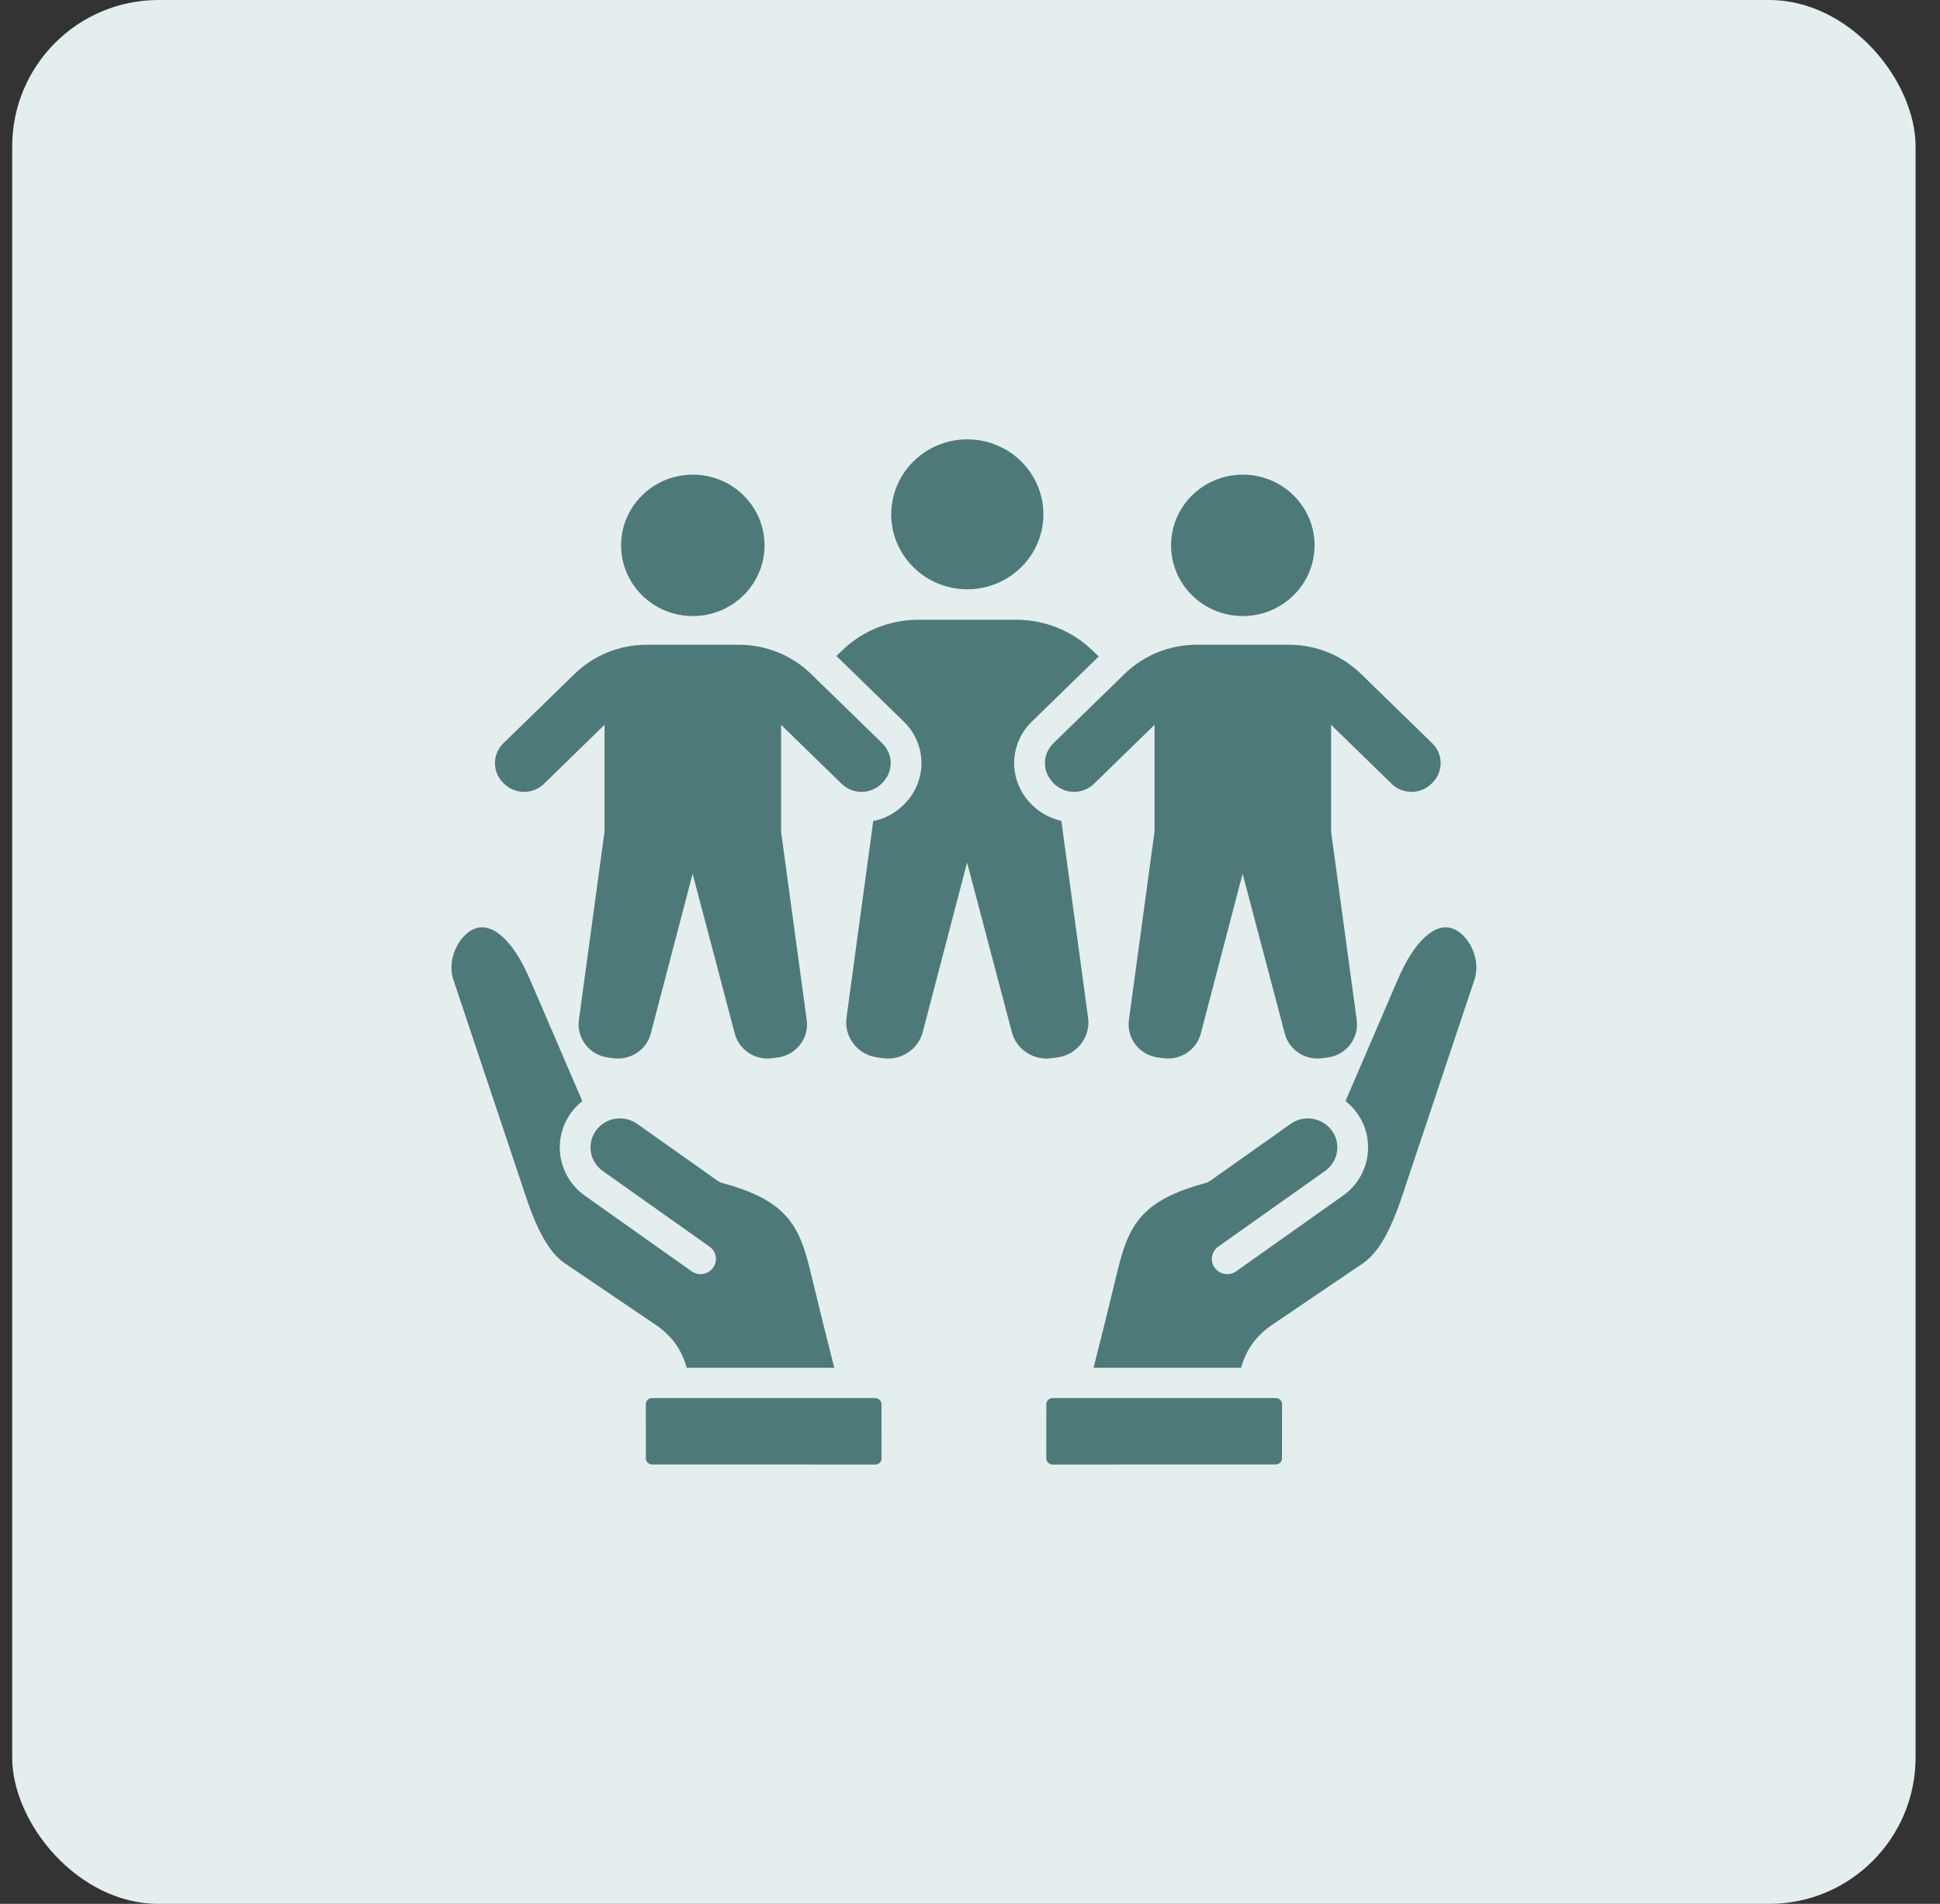
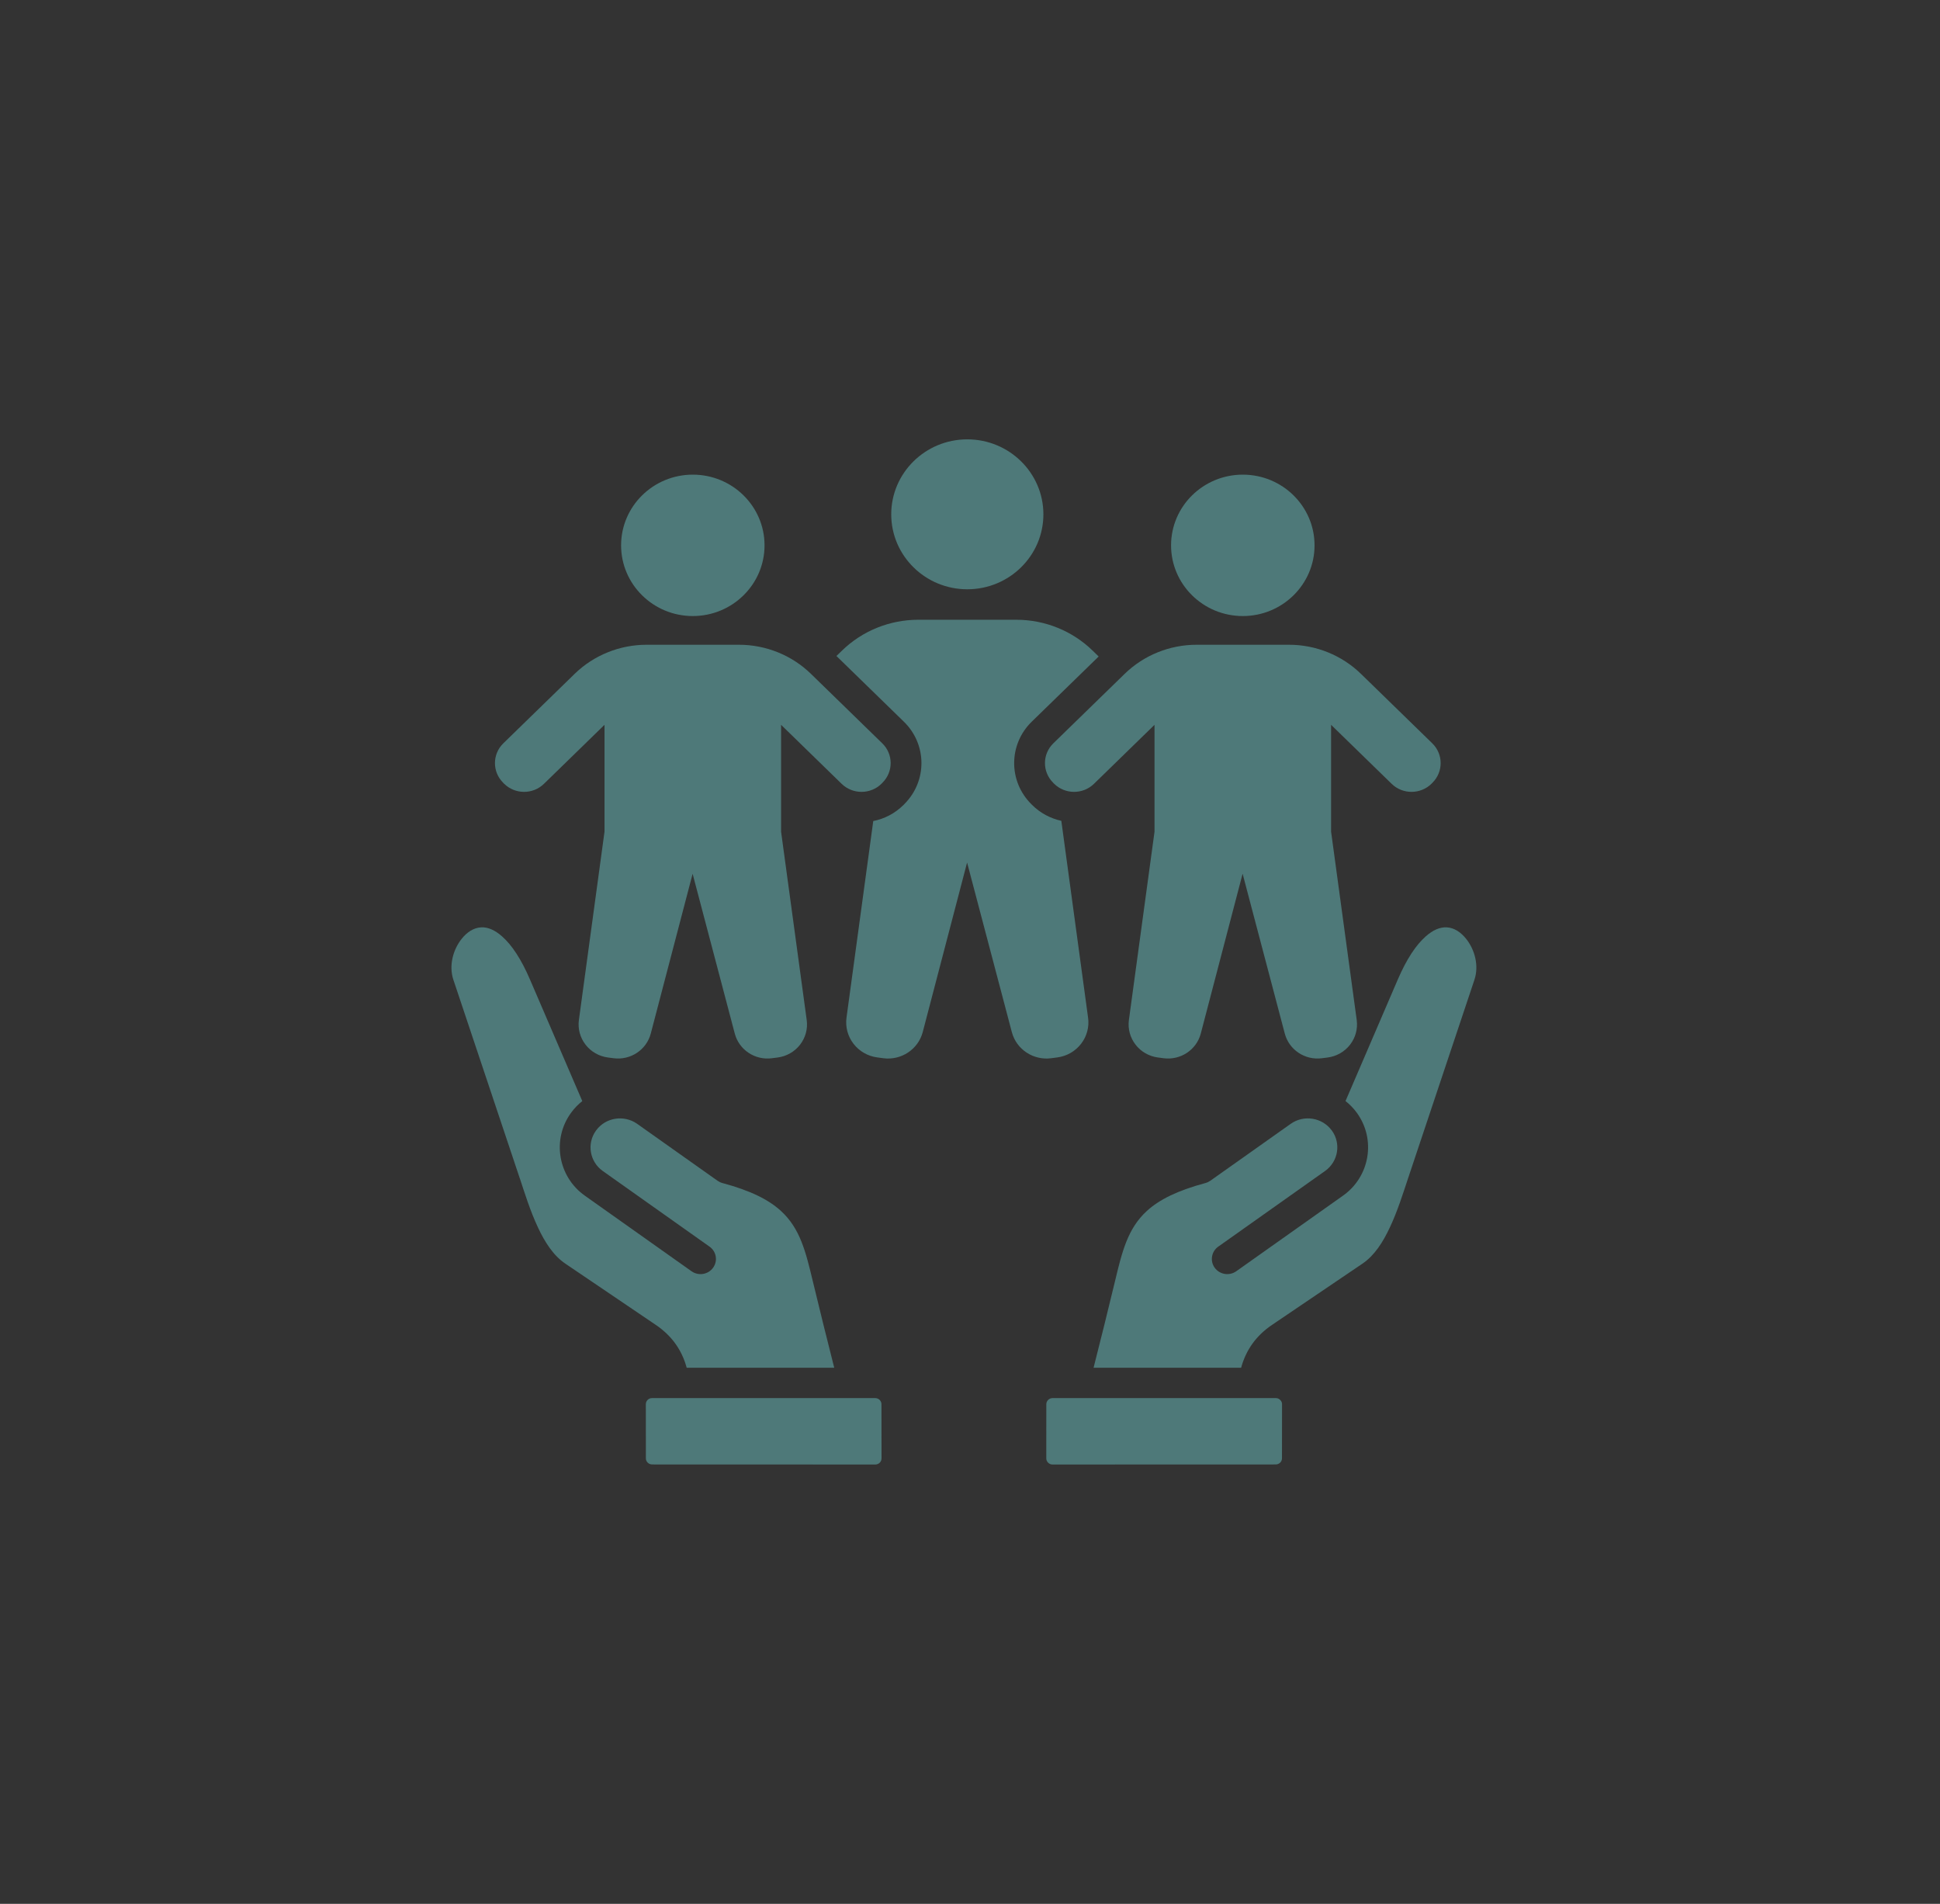
<svg xmlns="http://www.w3.org/2000/svg" fill="none" viewBox="0 0 53 52" height="52" width="53">
  <rect x="0" y="0" width="53" height="52" fill="#333333" stroke="none" />
-   <rect fill="#E4EEEE" rx="4" height="52" width="52" x="0.333" />
  <path fill="#4E7979" d="M22.851 17.917L23.001 17.772C23.557 17.23 24.307 16.927 25.089 16.927H27.764C28.546 16.927 29.296 17.23 29.852 17.772L30.015 17.931L28.186 19.712C27.552 20.33 27.546 21.336 28.173 21.961L28.196 21.985C28.423 22.21 28.701 22.355 28.995 22.419L29.726 27.797C29.761 28.05 29.692 28.307 29.534 28.51C29.376 28.714 29.143 28.847 28.886 28.881L28.721 28.903C28.23 28.968 27.767 28.662 27.643 28.19L26.421 23.56L26.42 23.56L25.209 28.188C25.085 28.66 24.622 28.968 24.13 28.903L23.967 28.881C23.709 28.847 23.476 28.714 23.319 28.51C23.161 28.307 23.092 28.05 23.126 27.797L23.857 22.425C24.161 22.365 24.45 22.218 24.684 21.985L24.707 21.961C25.334 21.336 25.328 20.33 24.694 19.712L22.851 17.917ZM26.426 12C27.573 12 28.505 12.918 28.505 14.048C28.505 15.178 27.573 16.095 26.426 16.095C25.279 16.095 24.348 15.178 24.348 14.048C24.348 12.918 25.279 12 26.426 12ZM31.541 22.716V19.797L29.887 21.408C29.584 21.704 29.094 21.701 28.794 21.402L28.771 21.378C28.471 21.079 28.474 20.597 28.777 20.302L30.723 18.407C31.247 17.896 31.955 17.61 32.692 17.61H35.214C35.951 17.61 36.659 17.896 37.183 18.407L39.129 20.302C39.432 20.597 39.435 21.079 39.135 21.378L39.112 21.402C38.812 21.701 38.322 21.704 38.019 21.408L36.365 19.797V22.716L37.065 27.86C37.097 28.099 37.032 28.341 36.884 28.533C36.735 28.725 36.515 28.851 36.273 28.883L36.117 28.903C35.654 28.965 35.218 28.676 35.1 28.231L33.948 23.865L33.947 23.866L32.805 28.229C32.688 28.675 32.251 28.964 31.788 28.903L31.634 28.883C31.391 28.851 31.171 28.725 31.023 28.533C30.874 28.341 30.809 28.099 30.841 27.86L31.541 22.716ZM33.953 12.964C35.035 12.964 35.913 13.829 35.913 14.895C35.913 15.961 35.035 16.826 33.953 16.826C32.871 16.826 31.993 15.961 31.993 14.895C31.993 13.829 32.871 12.964 33.953 12.964ZM16.515 22.716V19.797L14.861 21.408C14.558 21.704 14.068 21.701 13.768 21.402L13.745 21.378C13.445 21.079 13.448 20.597 13.751 20.302L15.697 18.407C16.221 17.896 16.929 17.61 17.666 17.61H20.188C20.925 17.61 21.633 17.896 22.157 18.407L24.103 20.302C24.407 20.597 24.409 21.079 24.109 21.378L24.086 21.402C23.786 21.701 23.297 21.704 22.993 21.408L21.339 19.797V22.716L22.039 27.86C22.072 28.099 22.006 28.341 21.858 28.533C21.709 28.725 21.489 28.851 21.247 28.883L21.09 28.903C20.628 28.965 20.192 28.676 20.074 28.231L18.922 23.865L18.922 23.866L17.779 28.229C17.662 28.675 17.225 28.964 16.762 28.903L16.608 28.883C16.365 28.851 16.145 28.725 15.997 28.533C15.848 28.341 15.783 28.099 15.815 27.86L16.515 22.716ZM18.927 12.964C20.009 12.964 20.887 13.829 20.887 14.895C20.887 15.961 20.009 16.826 18.927 16.826C17.846 16.826 16.968 15.961 16.968 14.895C16.968 13.829 17.846 12.964 18.927 12.964ZM22.791 37.357H18.76C18.627 36.866 18.347 36.479 17.918 36.188L15.447 34.515C15.114 34.29 14.884 33.924 14.699 33.53C14.487 33.081 14.337 32.593 14.2 32.18L14.199 32.18L12.386 26.76C12.258 26.378 12.375 25.937 12.616 25.638C12.754 25.466 12.936 25.338 13.147 25.328C13.328 25.32 13.519 25.401 13.717 25.576C13.981 25.81 14.239 26.193 14.48 26.756L15.908 30.074C15.793 30.164 15.69 30.271 15.601 30.394C15.073 31.117 15.242 32.136 15.976 32.656L15.976 32.656L18.893 34.722C19.082 34.855 19.345 34.813 19.48 34.627C19.616 34.441 19.573 34.182 19.384 34.049L16.467 31.983C16.108 31.729 16.025 31.231 16.284 30.877C16.284 30.877 16.284 30.876 16.285 30.876C16.542 30.521 17.047 30.441 17.407 30.695L19.602 32.249C19.643 32.277 19.688 32.299 19.736 32.312C20.492 32.516 20.994 32.76 21.339 33.078C21.857 33.553 22.012 34.183 22.207 34.999C22.396 35.787 22.592 36.572 22.791 37.357ZM18.42 38.186C18.425 38.186 18.431 38.186 18.436 38.186H23.322C23.327 38.186 23.333 38.186 23.338 38.186H23.911C24.005 38.186 24.081 38.261 24.081 38.354V38.354L24.083 39.831C24.083 39.877 24.067 39.916 24.035 39.95C24 39.982 23.96 40 23.913 40C21.881 39.998 19.847 39.998 17.816 39.998C17.722 39.998 17.645 39.924 17.645 39.832V39.832L17.644 38.354C17.644 38.308 17.661 38.268 17.693 38.235C17.727 38.202 17.767 38.186 17.814 38.186H18.42ZM29.329 38.186C29.334 38.186 29.34 38.186 29.345 38.186H34.231C34.236 38.186 34.241 38.186 34.247 38.186H34.854C34.9 38.186 34.94 38.201 34.972 38.234L34.974 38.236C35.008 38.269 35.025 38.308 35.025 38.354L35.023 39.832V39.832C35.023 39.924 34.946 39.998 34.853 39.998C32.819 39.998 30.788 39.998 28.754 40C28.708 40 28.667 39.983 28.634 39.95C28.601 39.917 28.584 39.877 28.584 39.831L28.585 38.354V38.354C28.585 38.261 28.662 38.186 28.756 38.186H29.329ZM33.907 37.357H29.876C30.075 36.572 30.272 35.786 30.46 34.999C30.655 34.183 30.81 33.553 31.328 33.078C31.674 32.76 32.176 32.516 32.932 32.312C32.98 32.299 33.026 32.277 33.066 32.249L35.262 30.695L35.262 30.695C35.621 30.44 36.126 30.522 36.384 30.877L36.385 30.877C36.643 31.231 36.56 31.729 36.2 31.983L36.2 31.983L33.282 34.049C33.094 34.182 33.051 34.441 33.186 34.627C33.322 34.813 33.585 34.855 33.773 34.722L36.691 32.656C37.427 32.136 37.596 31.117 37.068 30.393C36.978 30.27 36.874 30.163 36.759 30.073L38.186 26.756C38.428 26.193 38.685 25.81 38.95 25.576C39.147 25.401 39.339 25.32 39.52 25.328C39.731 25.338 39.912 25.466 40.051 25.638C40.292 25.937 40.409 26.378 40.281 26.76L38.469 32.18C38.331 32.592 38.18 33.081 37.968 33.529C37.783 33.924 37.553 34.29 37.22 34.515L34.749 36.188C34.32 36.479 34.041 36.866 33.907 37.357Z" clip-rule="evenodd" fill-rule="evenodd" />
</svg>